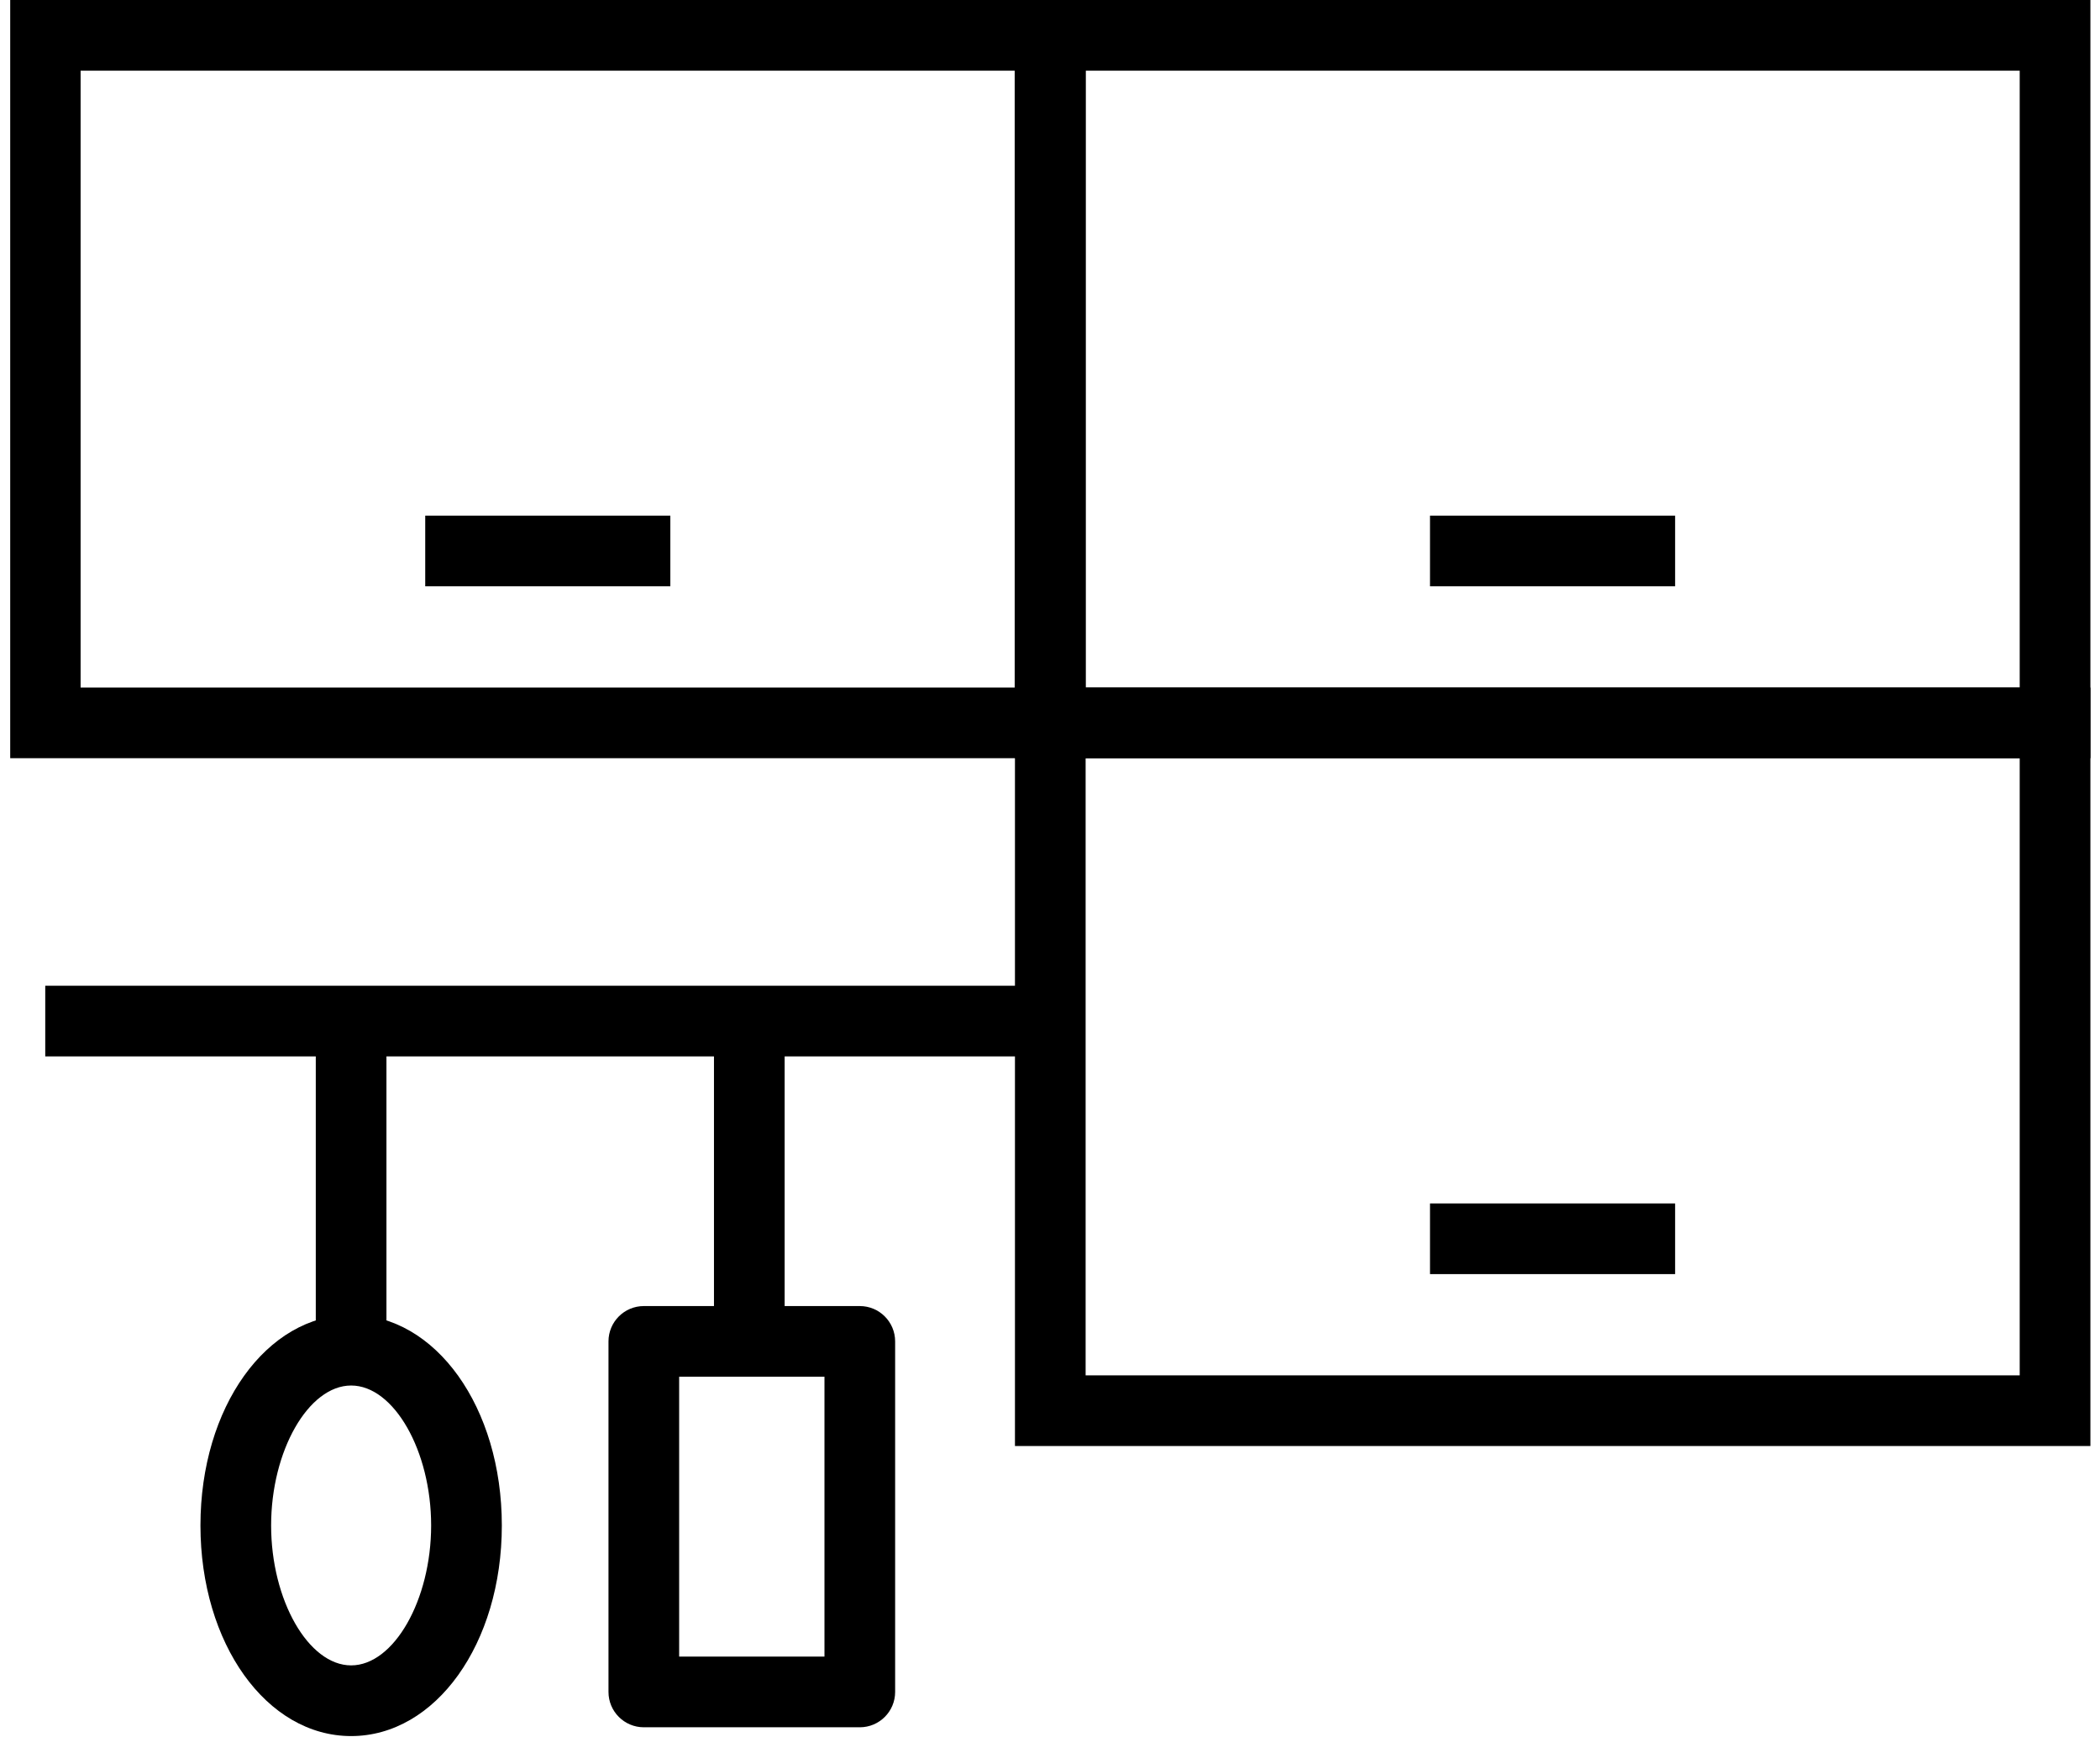
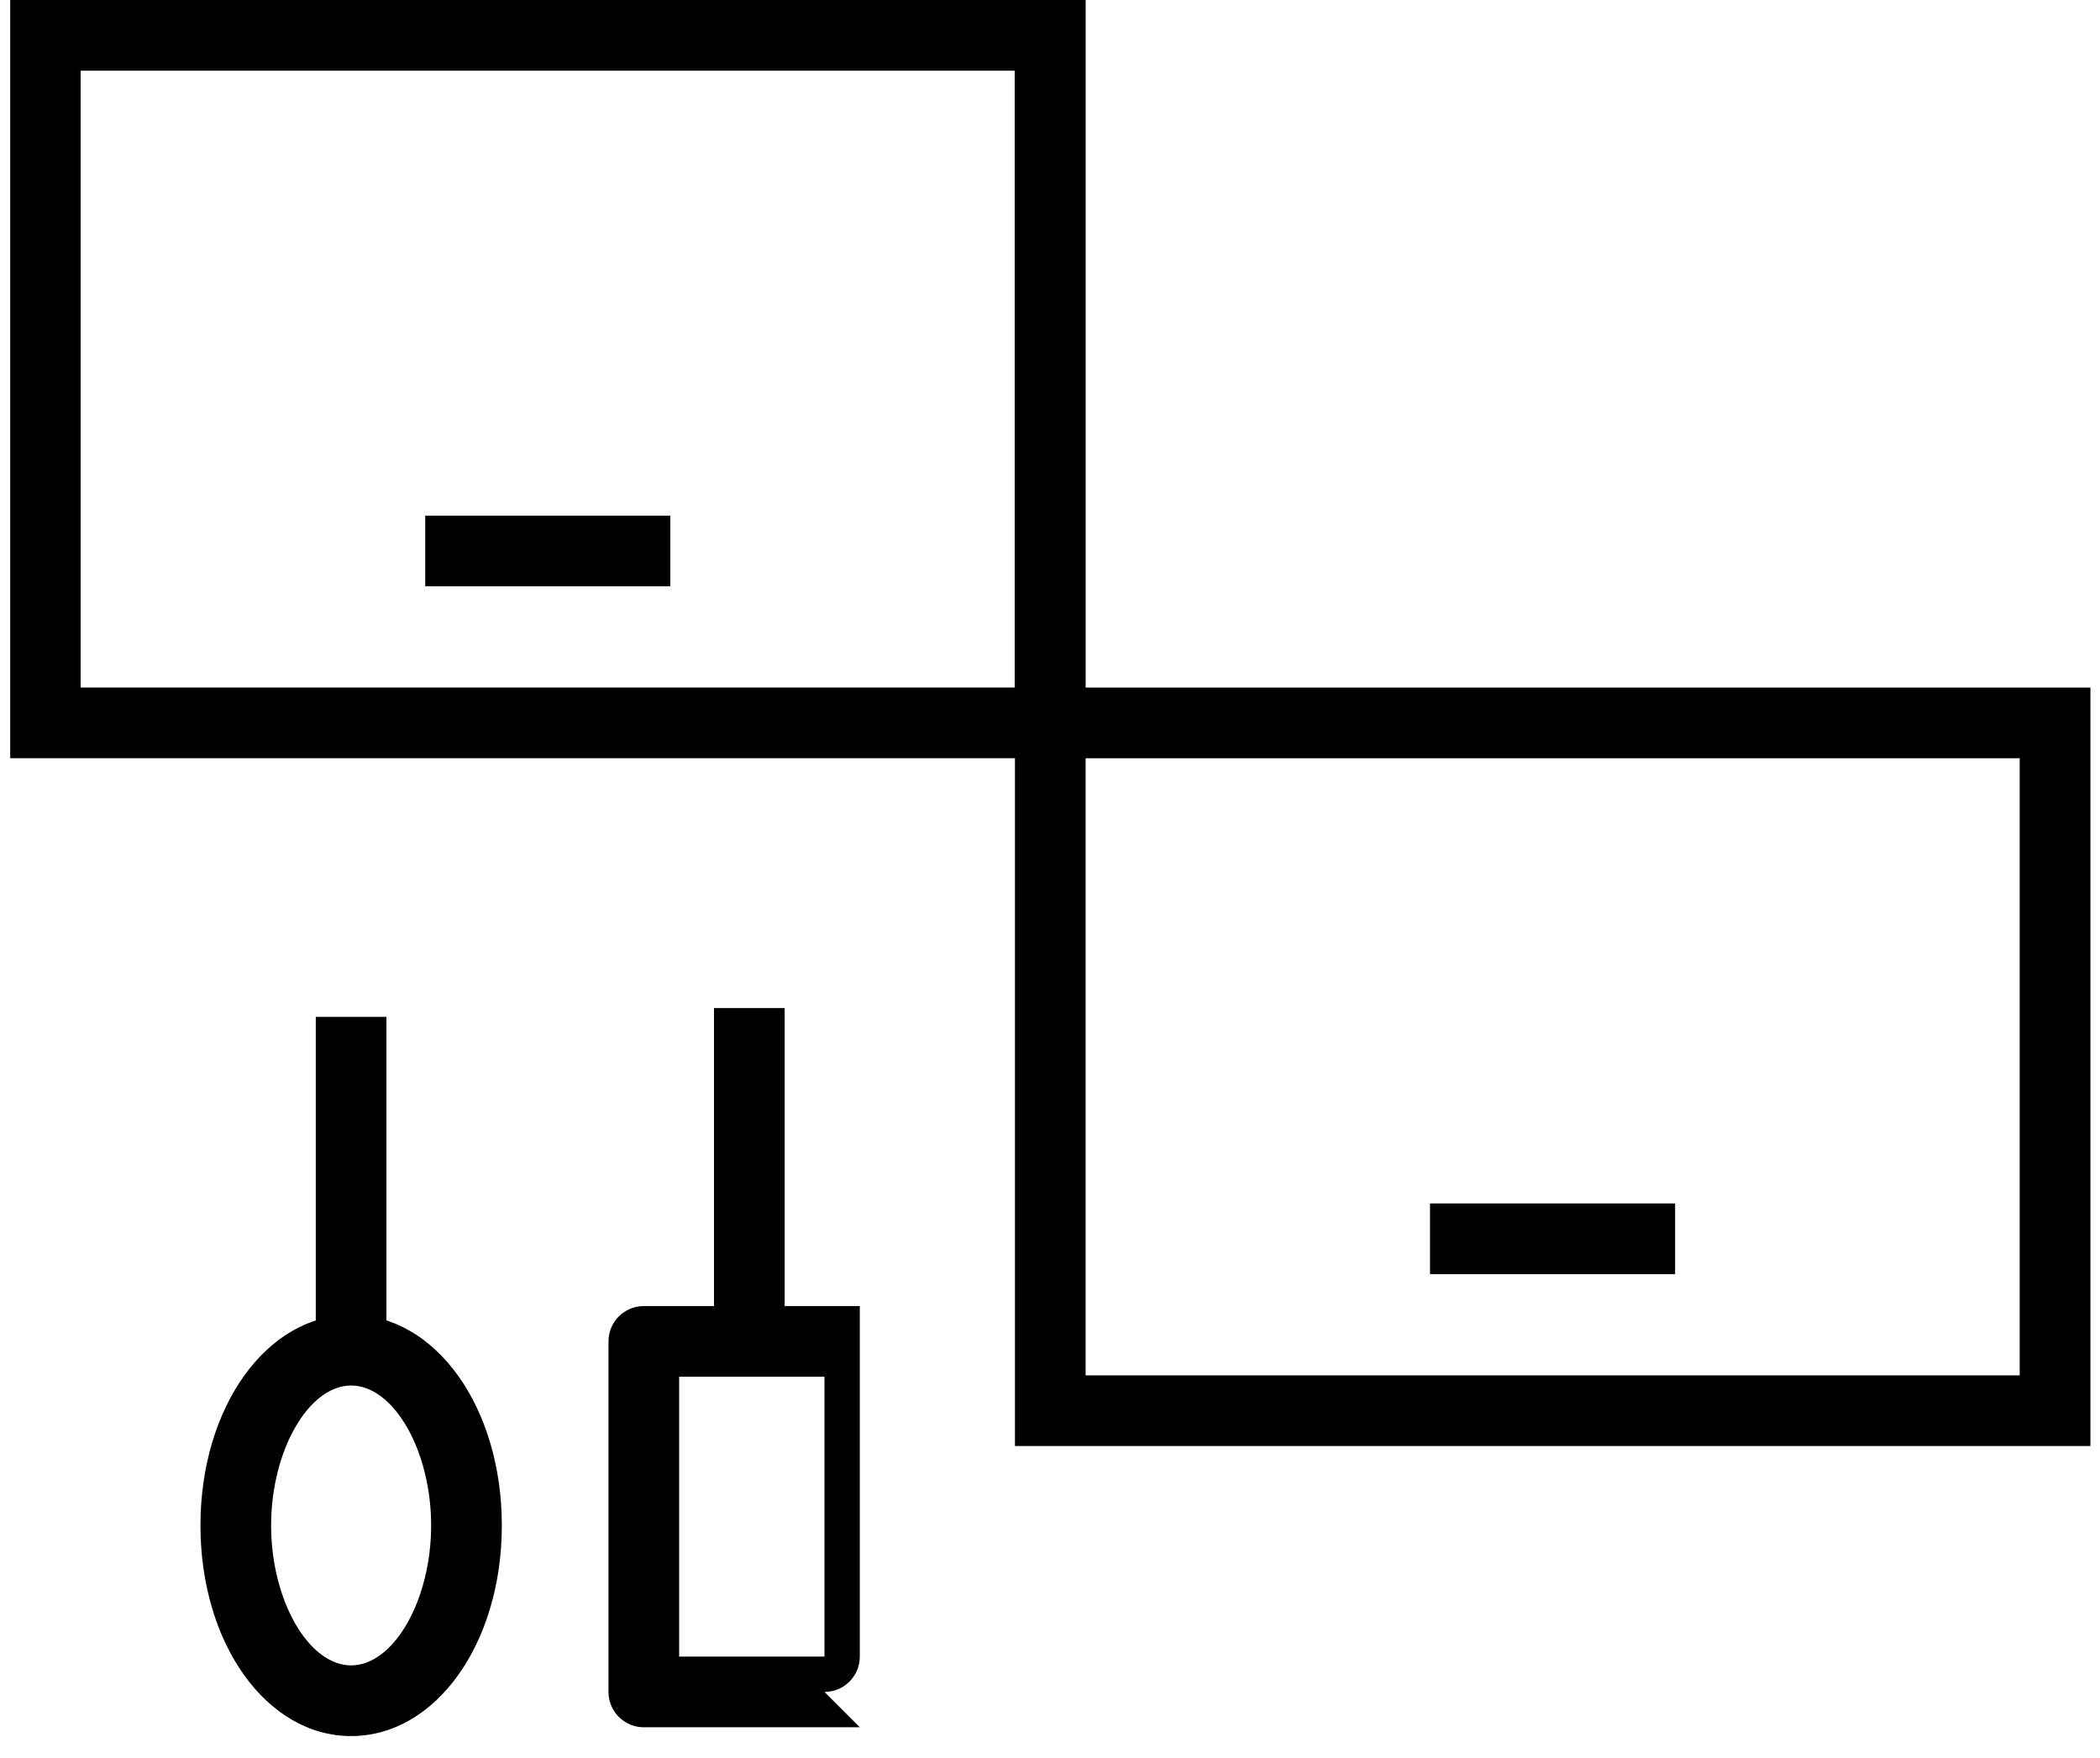
<svg xmlns="http://www.w3.org/2000/svg" fill="none" height="72" viewBox="0 0 86 72" width="86">
  <g fill="#000">
    <path d="m27.452 21.118h-10.038v2.894h10.038z" />
-     <path d="m68.6 21.118h-10.038v2.894h10.038z" />
-     <path d="m85.607 31.052h-44.042v-31.052h44.042zm-41.148-2.894h38.253v-25.263h-38.253z" />
    <path d="m68.6 49.287h-10.038v2.894h10.038z" />
    <path d="m85.607 59.222h-44.042v-31.063h44.042zm-41.148-2.894h38.253v-25.274h-38.253z" />
    <path d="m44.46 31.052h-44.042v-31.052h44.042zm-41.159-2.894h38.253v-25.263h-38.253z" />
-     <path d="m43.001 40.371h-41.148v2.894h41.148z" />
    <path d="m15.826 41.645h-2.894v13.65h2.894z" />
    <path d="m14.38 71.101c-3.462 0-6.171-3.786-6.171-8.626 0-4.84 2.709-8.626 6.171-8.626s6.171 3.786 6.171 8.626c0 4.84-2.709 8.626-6.171 8.626zm0-14.357c-1.748 0-3.277 2.675-3.277 5.731 0 3.057 1.528 5.731 3.277 5.731 1.748 0 3.276-2.675 3.276-5.731 0-3.057-1.528-5.731-3.276-5.731z" />
    <path d="m32.133 41.286h-2.894v13.65h2.894z" />
-     <path d="m35.211 70.741h-8.845c-.799 0-1.447-.648-1.447-1.447v-14.357c0-.799.648-1.447 1.447-1.447h8.845c.799 0 1.447.648 1.447 1.447v14.357c0 .799-.648 1.447-1.447 1.447zm-7.398-2.894h5.951v-11.462h-5.951z" />
+     <path d="m35.211 70.741h-8.845c-.799 0-1.447-.648-1.447-1.447v-14.357c0-.799.648-1.447 1.447-1.447h8.845v14.357c0 .799-.648 1.447-1.447 1.447zm-7.398-2.894h5.951v-11.462h-5.951z" />
  </g>
</svg>